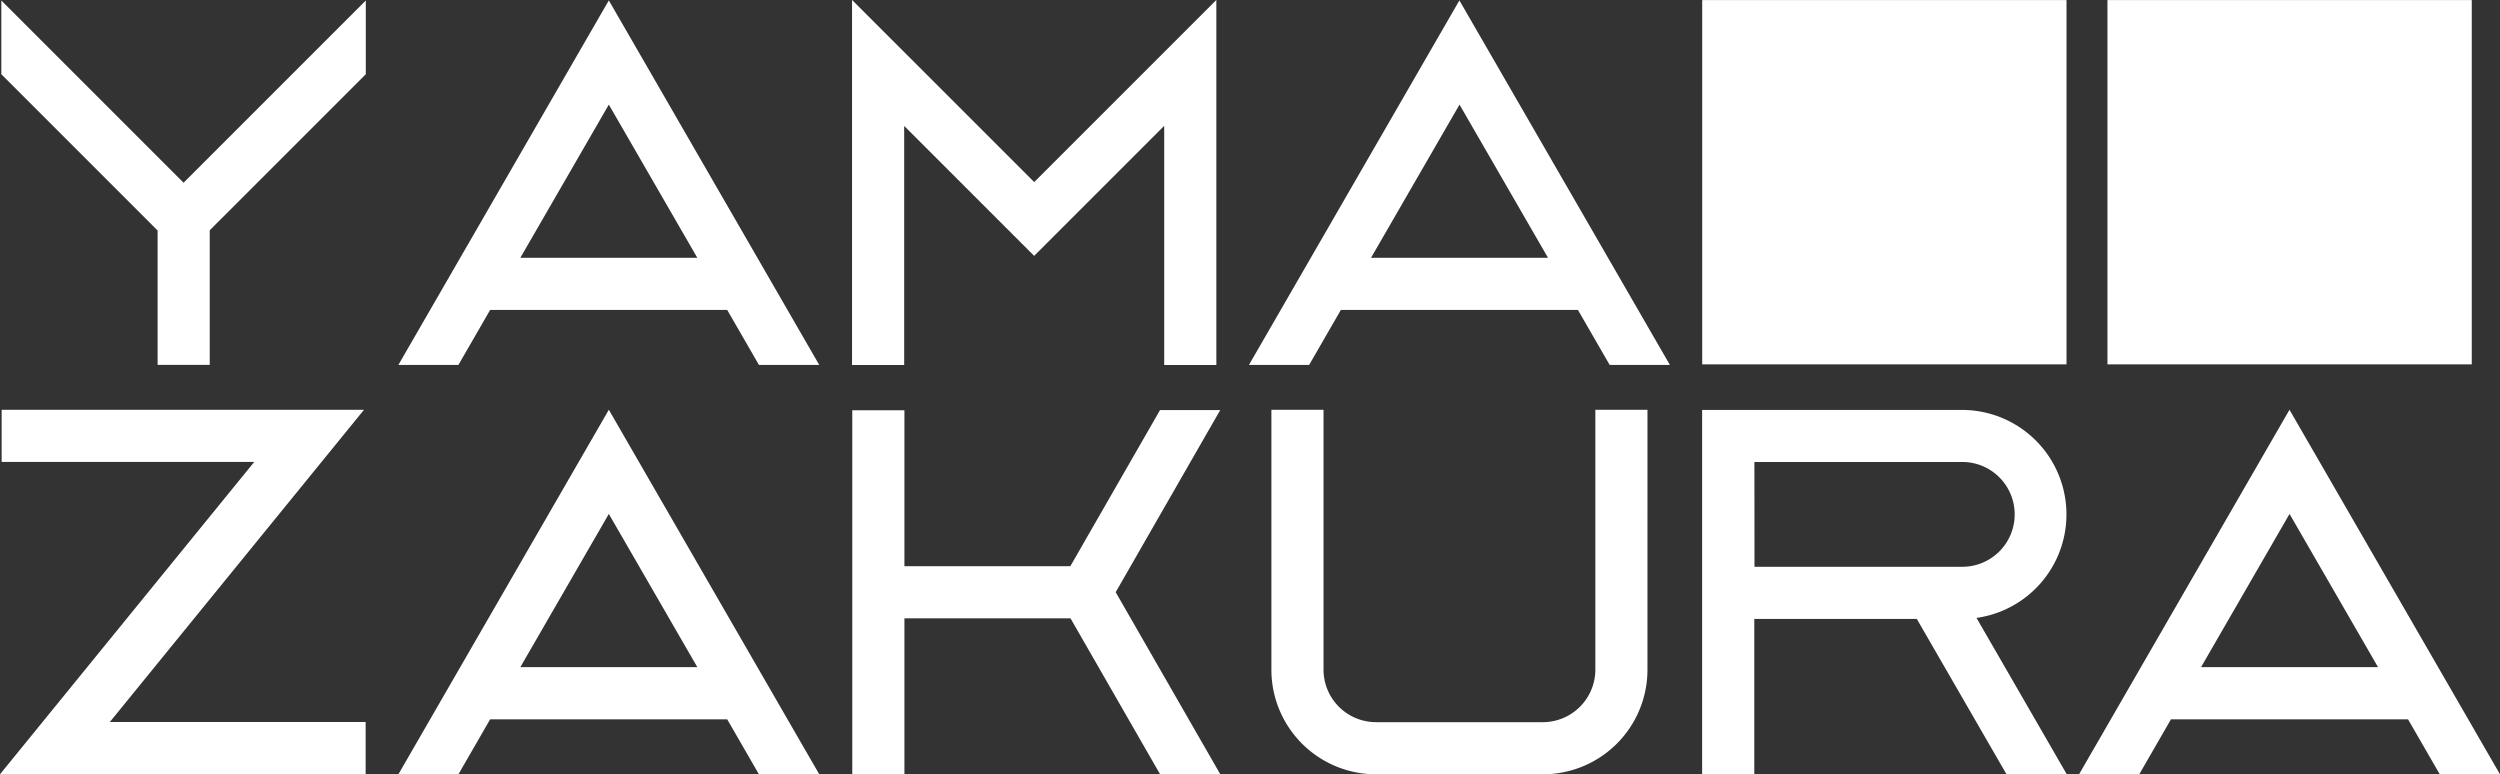
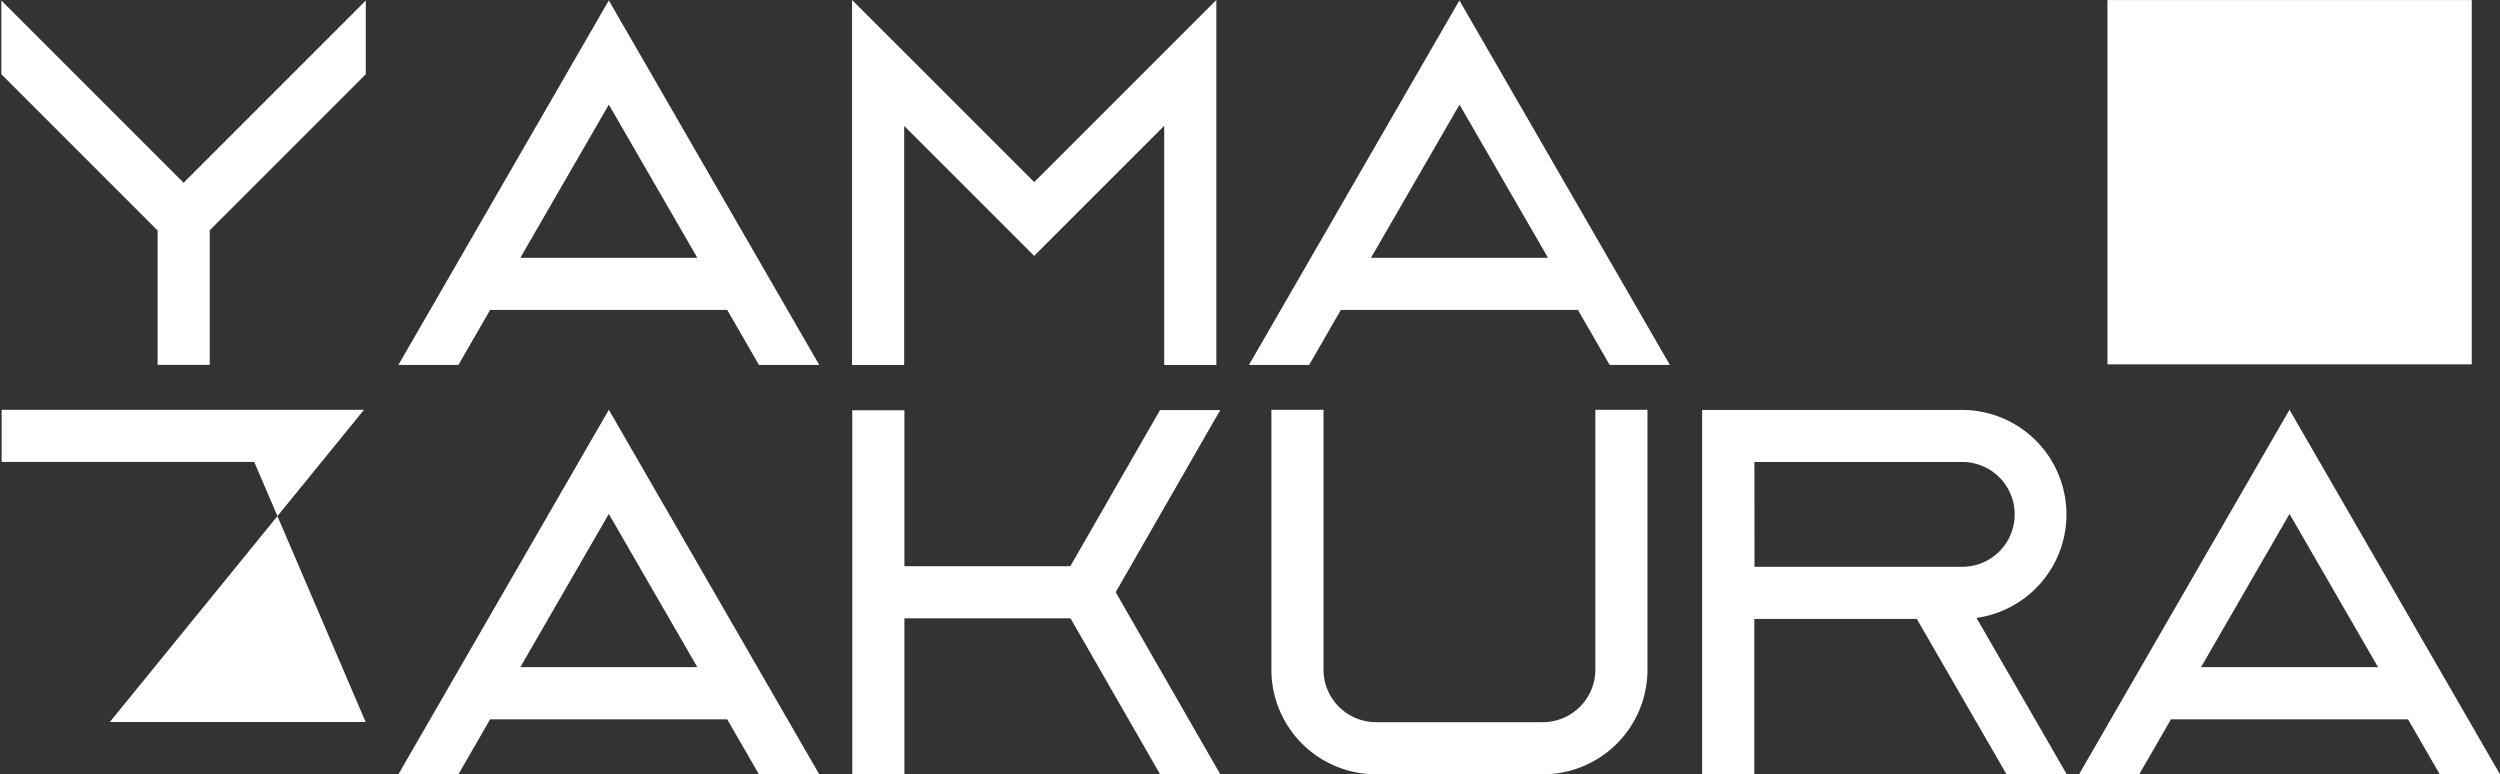
<svg xmlns="http://www.w3.org/2000/svg" width="113" height="35" viewBox="0 0 113 35">
  <rect x="0" y="0" width="113" height="35" fill="#333333" stroke="none" />
  <defs>
    <style>.a{fill:#fff;}</style>
  </defs>
  <g transform="translate(-194 -6580)">
    <g transform="translate(194 6580)">
-       <path class="a" d="M491.873,275.919H480.311l11.486-14.11-16.376,0v2.356h11.416l-11.491,14.117,16.527-.008Z" transform="translate(-475.346 -243.285)" />
+       <path class="a" d="M491.873,275.919H480.311l11.486-14.11-16.376,0v2.356h11.416Z" transform="translate(-475.346 -243.285)" />
      <path class="a" d="M572.512,261.829h-2.721l-4.054,7.057h-7.5v-7.048h-2.357v16.452h2.357v-7.046h7.507l4.05,7.05h2.721l-4.729-8.232Z" transform="translate(-517.357 -243.295)" />
      <path class="a" d="M638.563,264.166h9.4a2.369,2.369,0,0,1-.008,4.738h-9.388Zm11.4,14.118h2.72l-4.081-7.07a4.723,4.723,0,0,0-.641-9.4v0H636.2v16.475h2.358V271.26h7.345l4.056,7.024" transform="translate(-559.264 -243.285)" />
      <path class="a" d="M612.489,261.809h-2.356v11.759a2.377,2.377,0,0,1-2.37,2.359h-7.548a2.376,2.376,0,0,1-2.369-2.359V261.809H595.49v11.765a4.728,4.728,0,0,0,4.713,4.709h7.573a4.726,4.726,0,0,0,4.712-4.709h0Z" transform="translate(-538.023 -243.285)" />
      <path class="a" d="M518.5,273.434l4-6.925,4,6.925Zm10.79,4.843h2.721L522.5,261.8h0l-9.513,16.479H515.7l1.435-2.486h10.716l1.435,2.486" transform="translate(-494.981 -243.279)" />
      <path class="a" d="M677.326,273.434l4-6.925,4,6.925Zm10.792,4.843h2.72L681.324,261.8h0l-9.513,16.479h2.721l1.434-2.486h10.716l1.436,2.486" transform="translate(-577.839 -243.279)" />
      <path class="a" d="M598.89,235.181l4-6.925,4,6.925Zm10.791,4.843H612.4l-9.515-16.478h0l-9.513,16.478h2.72l1.435-2.486h10.716l1.435,2.486" transform="translate(-536.92 -223.528)" />
      <path class="a" d="M518.5,235.181l4-6.925,4,6.925Zm10.79,4.843h2.721L522.5,223.546h0l-9.513,16.478H515.7l1.435-2.486h10.716l1.435,2.486" transform="translate(-494.981 -223.528)" />
      <path class="a" d="M491.945,223.553l-8.237,8.237-8.237-8.237v3.333l7.064,7.064v6.073h2.356v-6.084l7.054-7.053Z" transform="translate(-475.411 -223.531)" />
      <path class="a" d="M564.092,235.073l5.878-5.877v10.81h2.357l0-16.5-8.233,8.232-8.234-8.232v16.5h2.357V229.2Z" transform="translate(-517.348 -223.508)" />
-       <rect class="a" width="16.466" height="16.466" transform="translate(76.94 0.003)" />
      <rect class="a" width="16.466" height="16.466" transform="translate(95.257 0.003)" />
    </g>
  </g>
</svg>